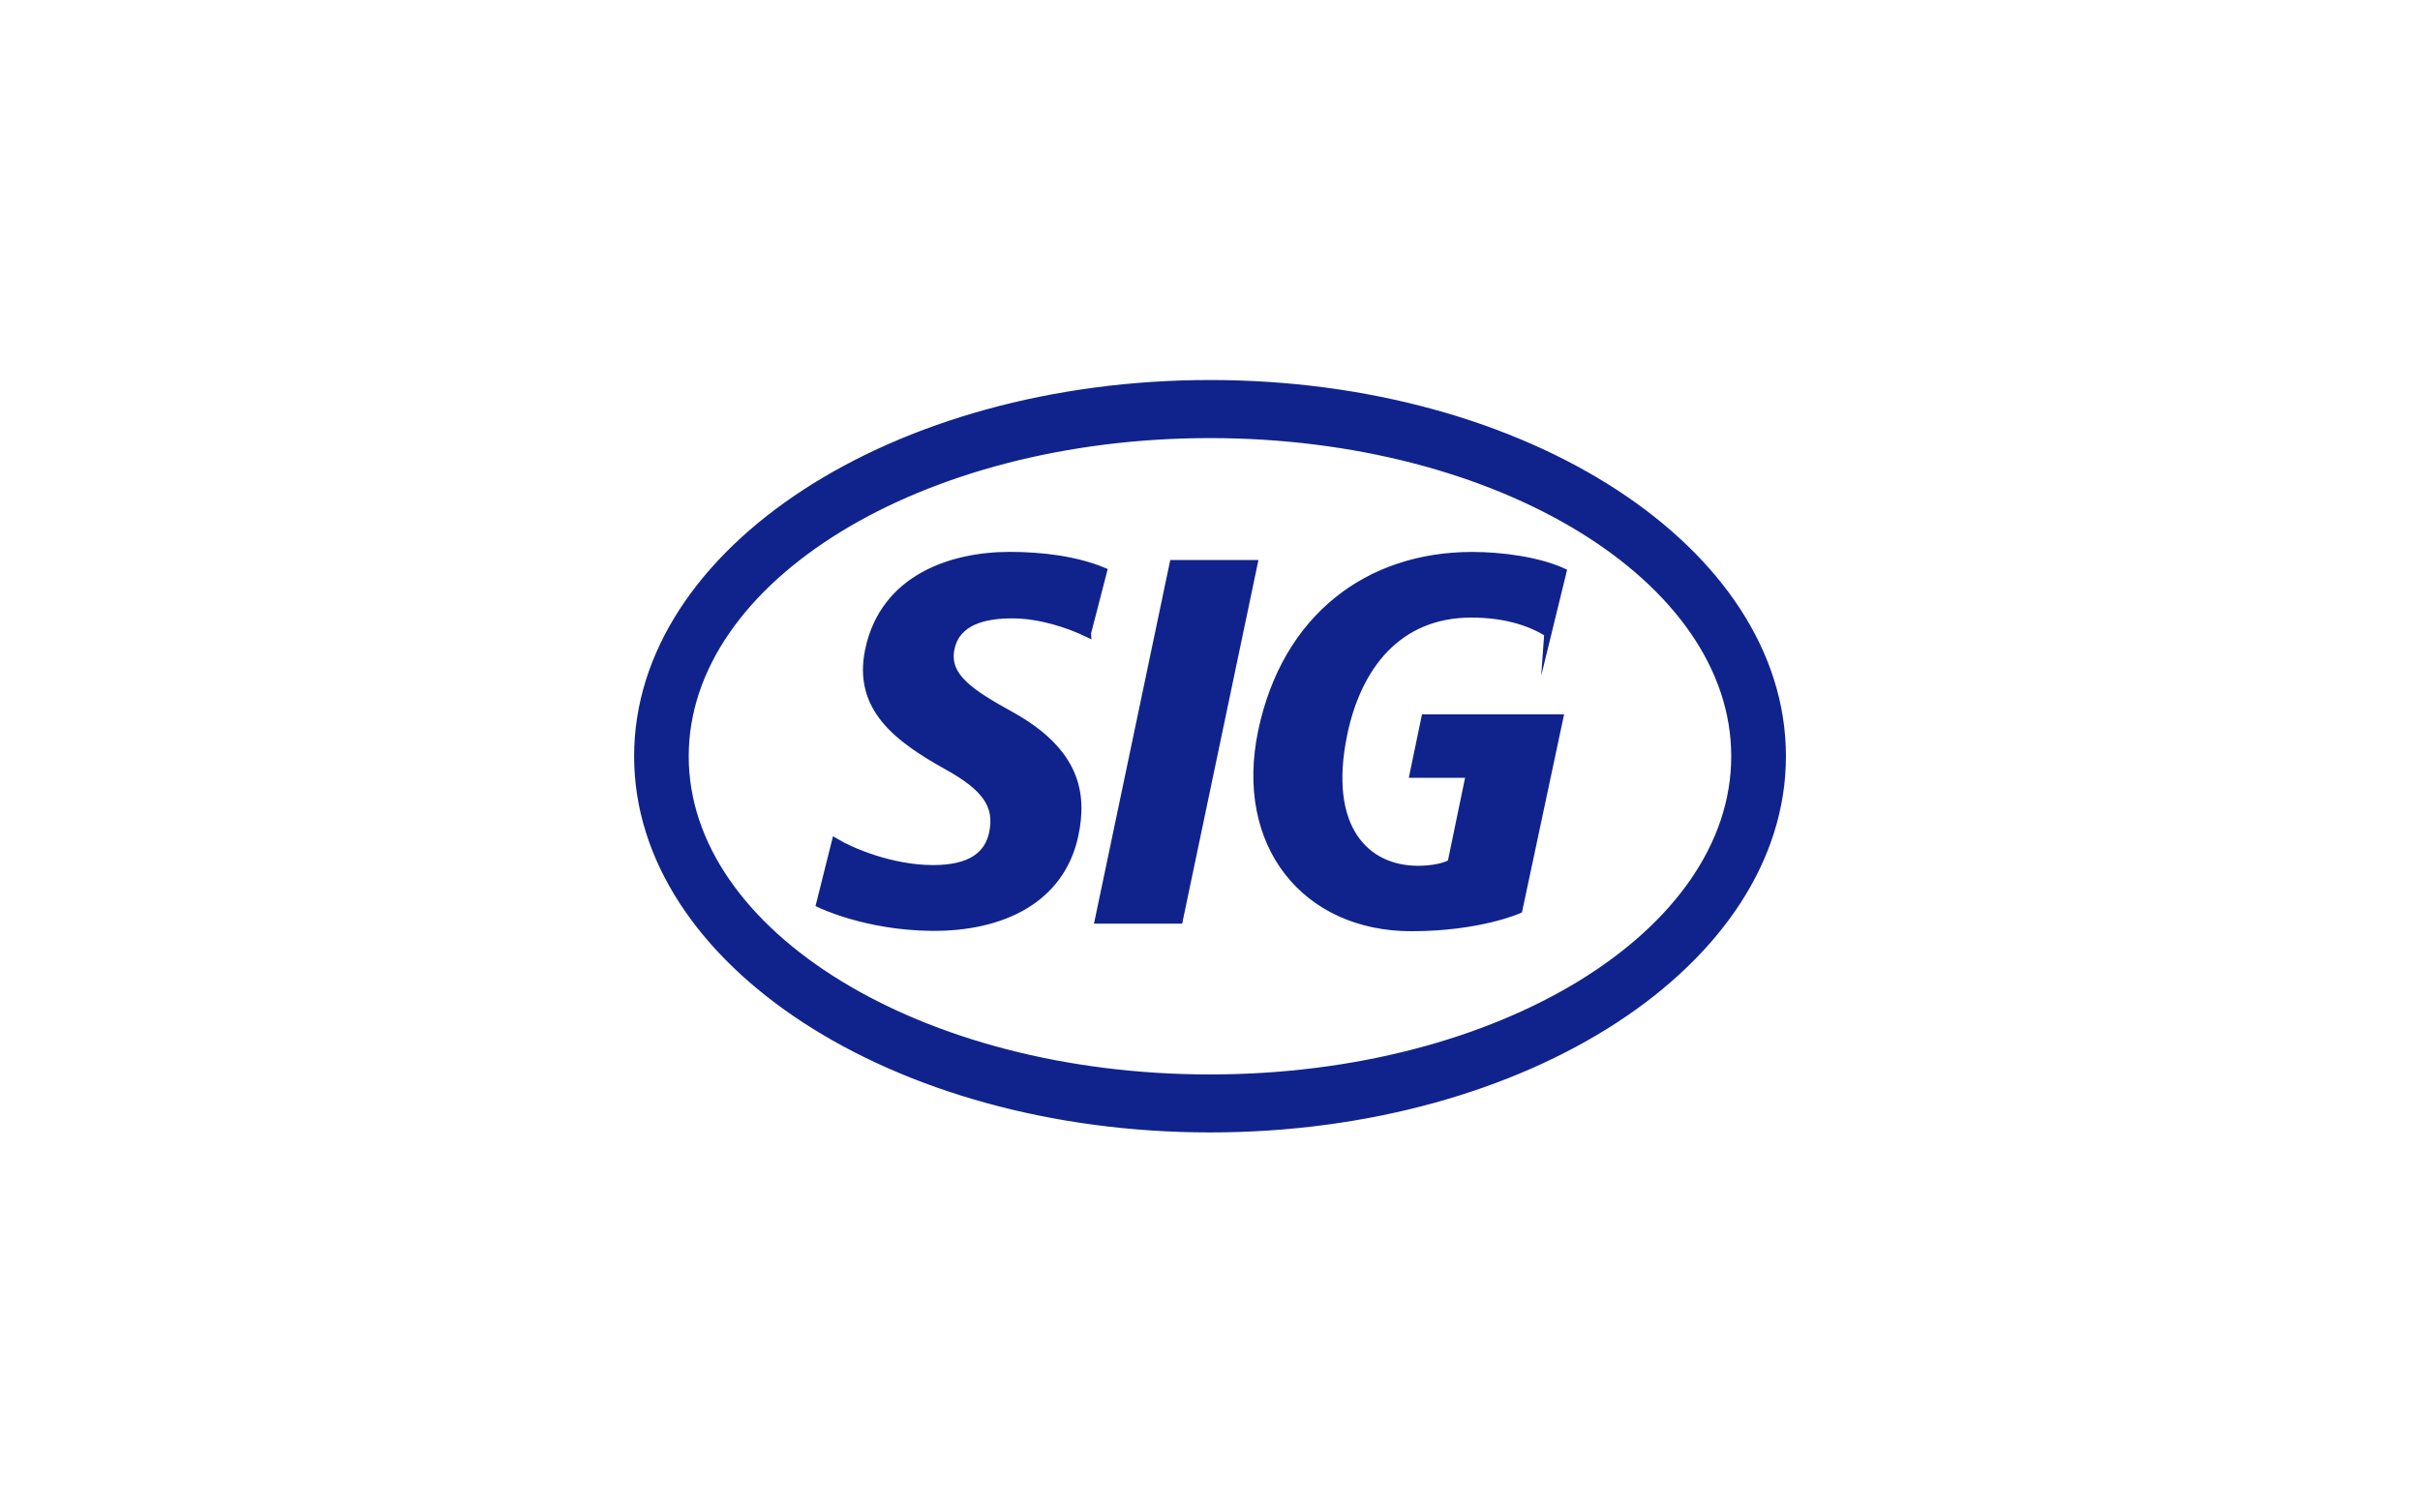
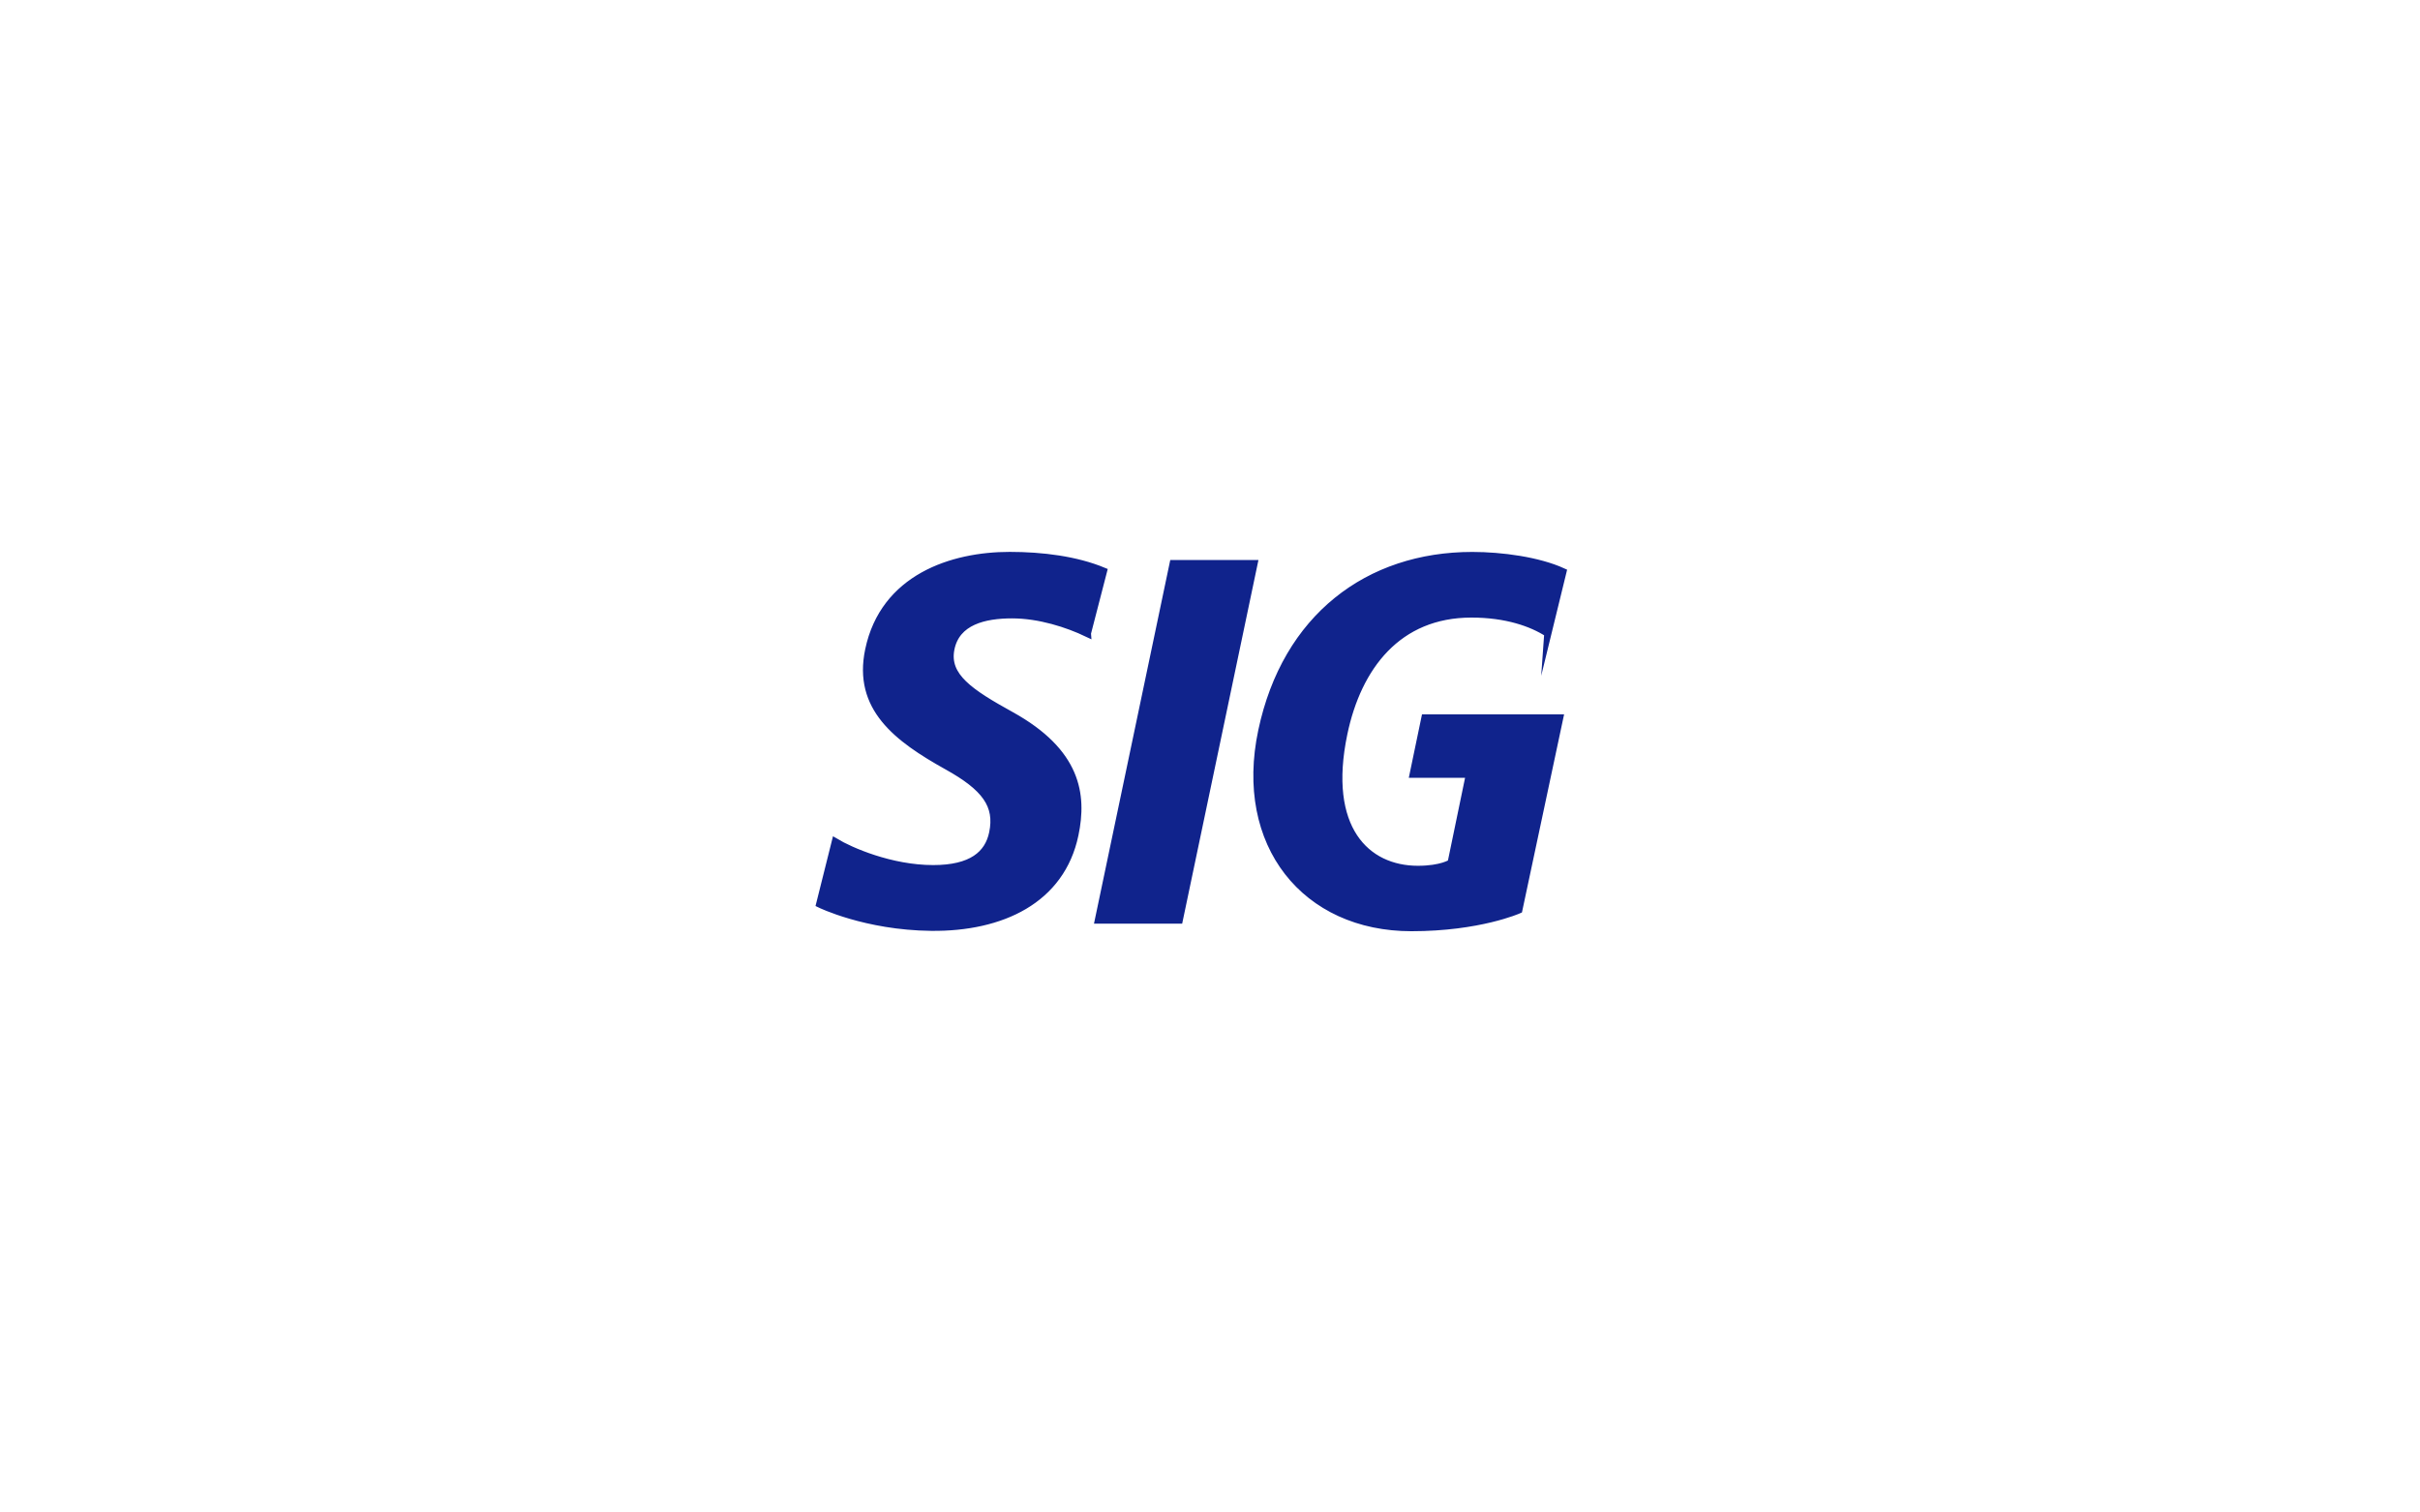
<svg xmlns="http://www.w3.org/2000/svg" id="Layer_1" data-name="Layer 1" viewBox="0 0 480 300">
  <defs>
    <style>
      .cls-1 {
        fill: #10238c;
        stroke: #10238c;
        stroke-miterlimit: 64.99;
        stroke-width: 1.43px;
      }
    </style>
  </defs>
  <path id="path2539" class="cls-1" d="M307.01,125.63c-3.16-2.04-8.19-3.85-15.16-3.85-14.59,0-22.53,10.45-25.31,23.72-3.96,18.9,4.49,26.94,14.69,26.94,4.73,0,6.6-1.3,6.6-1.3l3.64-17.58h-11.16l2.32-11.15h26.72l-8.1,38.07s-7.83,3.51-21.3,3.51c-21.02,0-34.46-16.45-29.67-39.04,4.76-22.47,21.08-34.76,41.74-34.76,5.84,0,13.13.99,17.98,3.21l-2.99,12.24ZM217.87,182.49h16.03l14.83-70.7h-16.03l-14.83,70.7ZM215.68,125.63c-3.94-1.88-9.5-3.69-14.95-3.69s-11.07,1.29-12.14,6.83c-1.04,5.41,3.82,8.61,11.94,13.1,13.16,7.29,14.34,15.75,12.67,23.7-2.71,12.95-14.54,18.5-28.51,18.35-13.02-.14-22.1-4.6-22.1-4.6l3.09-12.34c2.98,1.79,11.02,5.32,19.42,5.32,7.64,0,10.92-2.86,11.8-7.07,1.16-5.53-1.51-9.07-9-13.24-9.99-5.56-17.99-11.62-15.59-23.06,3-14.35,16.54-18.75,27.96-18.75,6.47,0,13.19.85,18.6,3.1l-3.19,12.34Z" />
-   <path id="path2543" class="cls-1" d="M353.52,150c0,40.81-50.82,73.9-113.51,73.9s-113.52-33.09-113.52-73.9,50.82-73.91,113.52-73.91,113.51,33.09,113.51,73.91ZM240,86.18c-57.5,0-104.11,28.58-104.11,63.83s46.61,63.82,104.11,63.82,104.1-28.58,104.1-63.82-46.61-63.83-104.1-63.83Z" />
</svg>